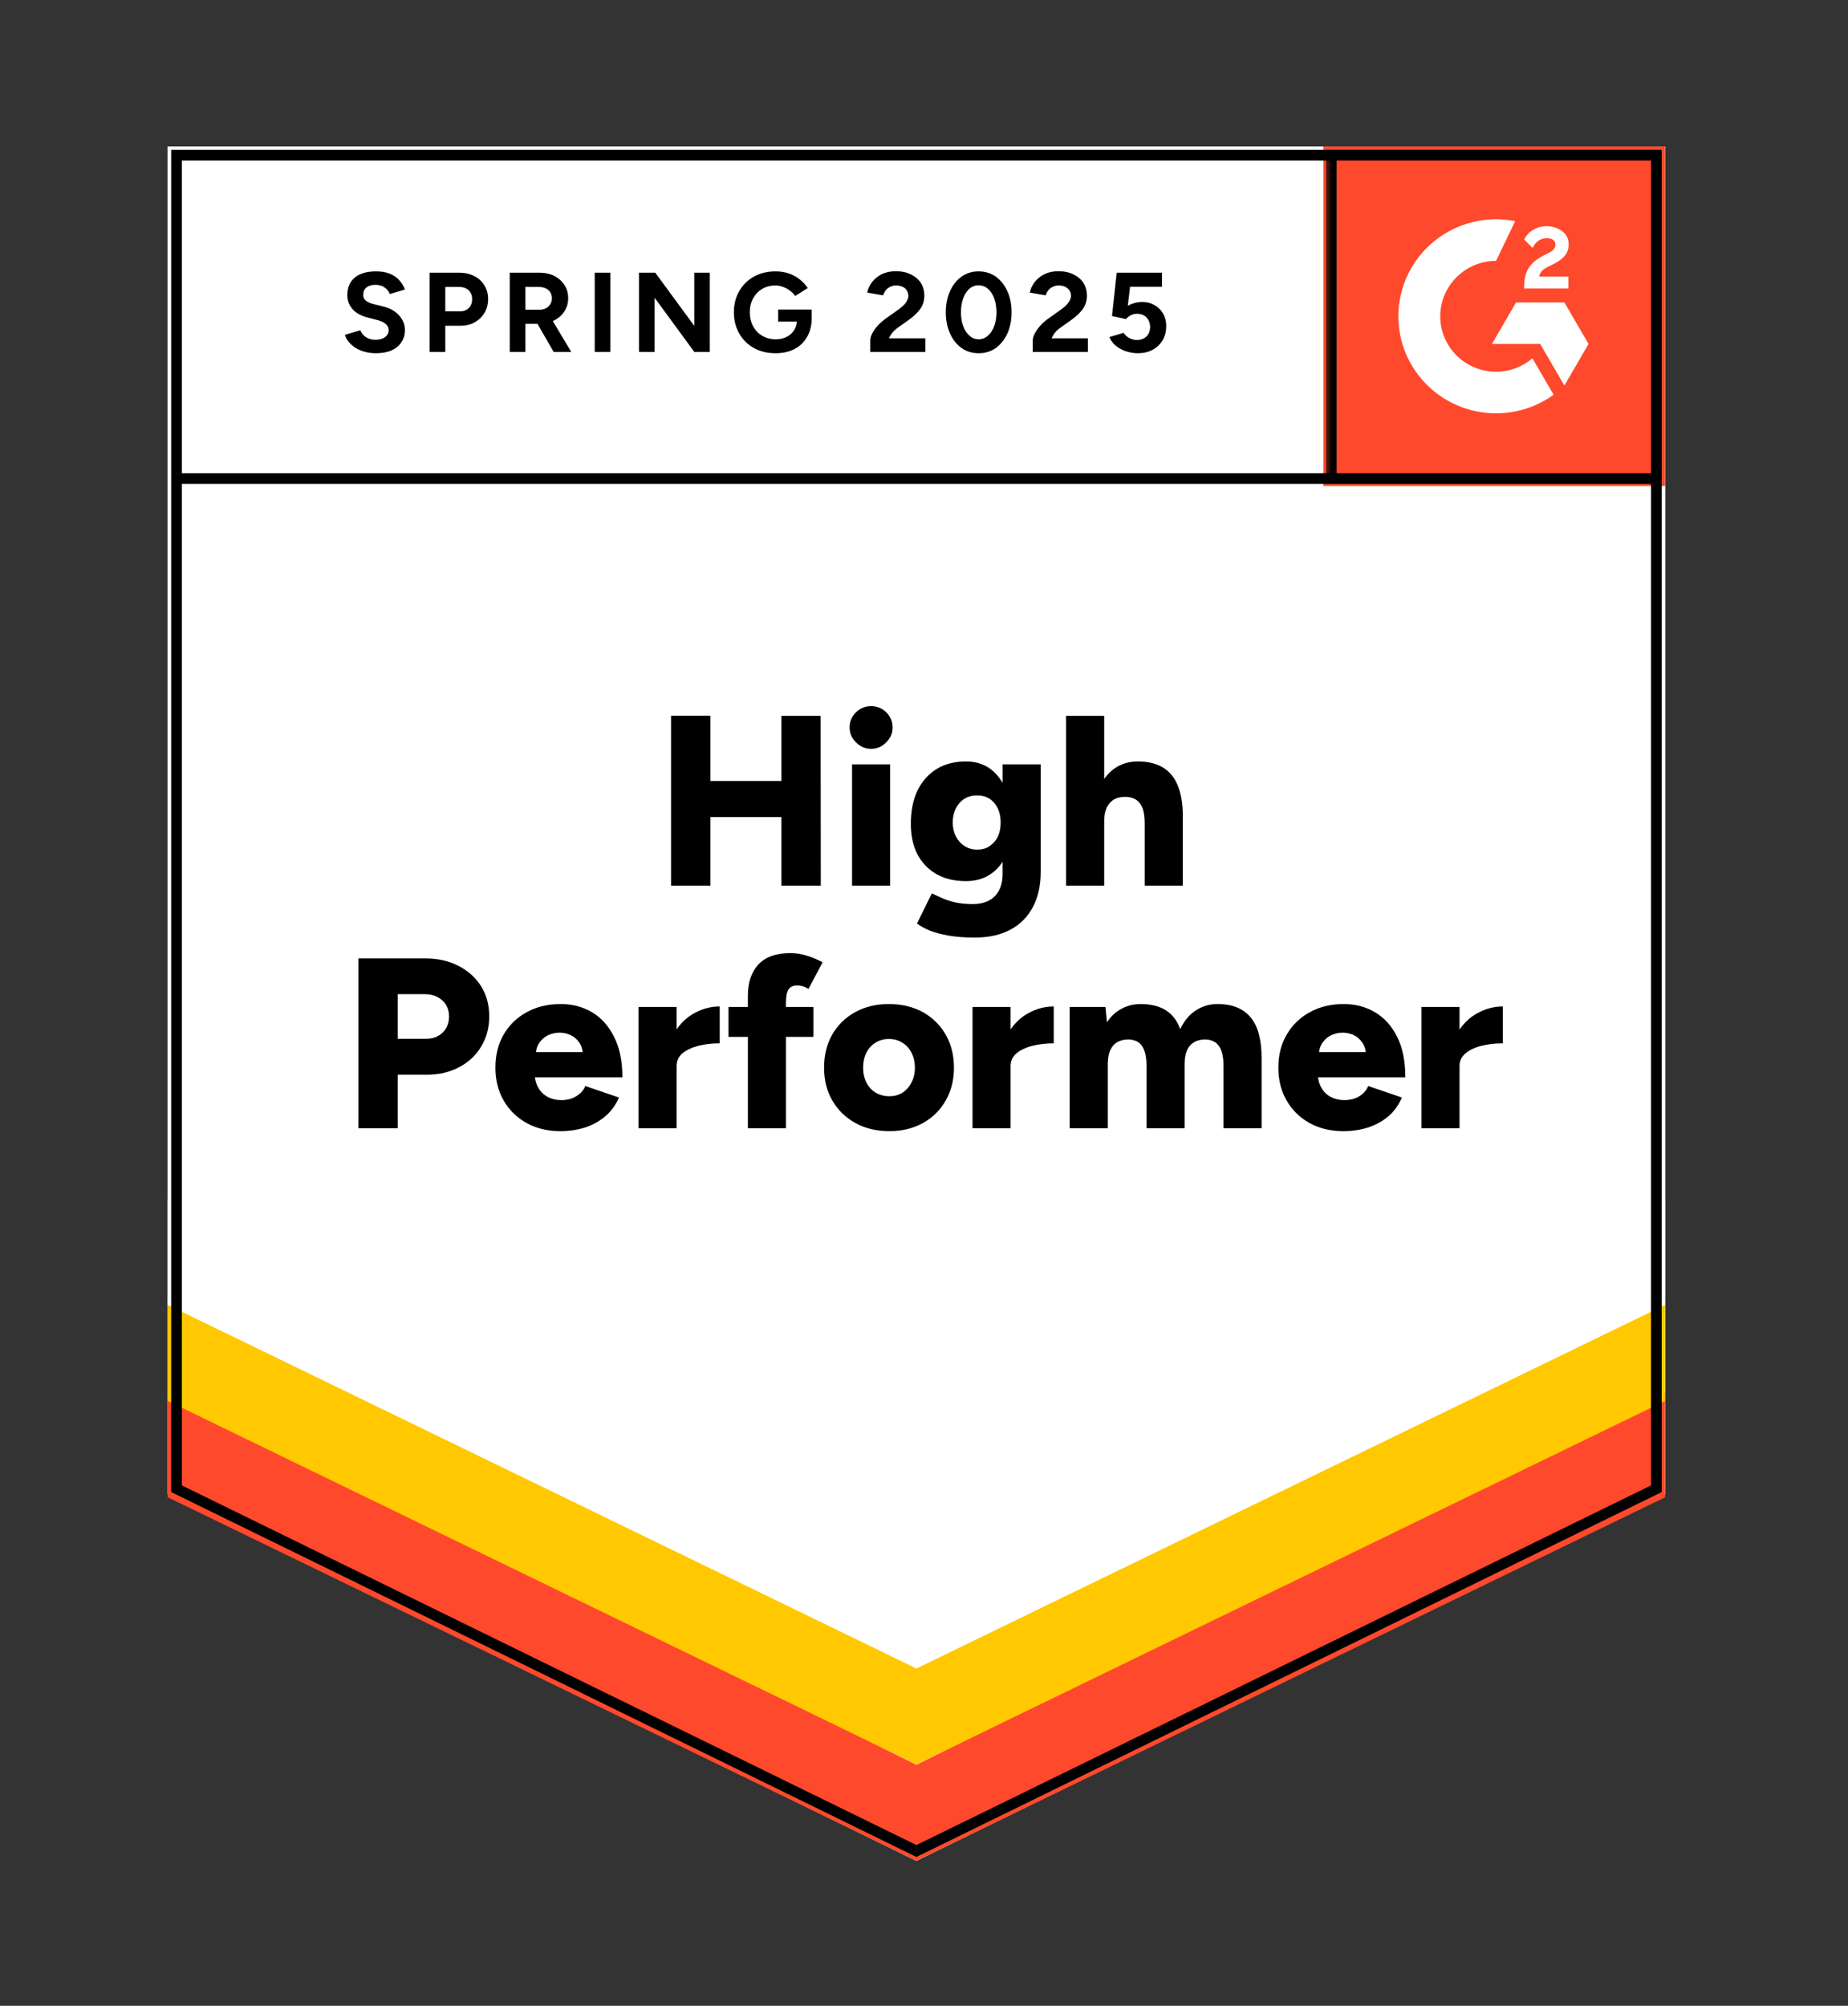
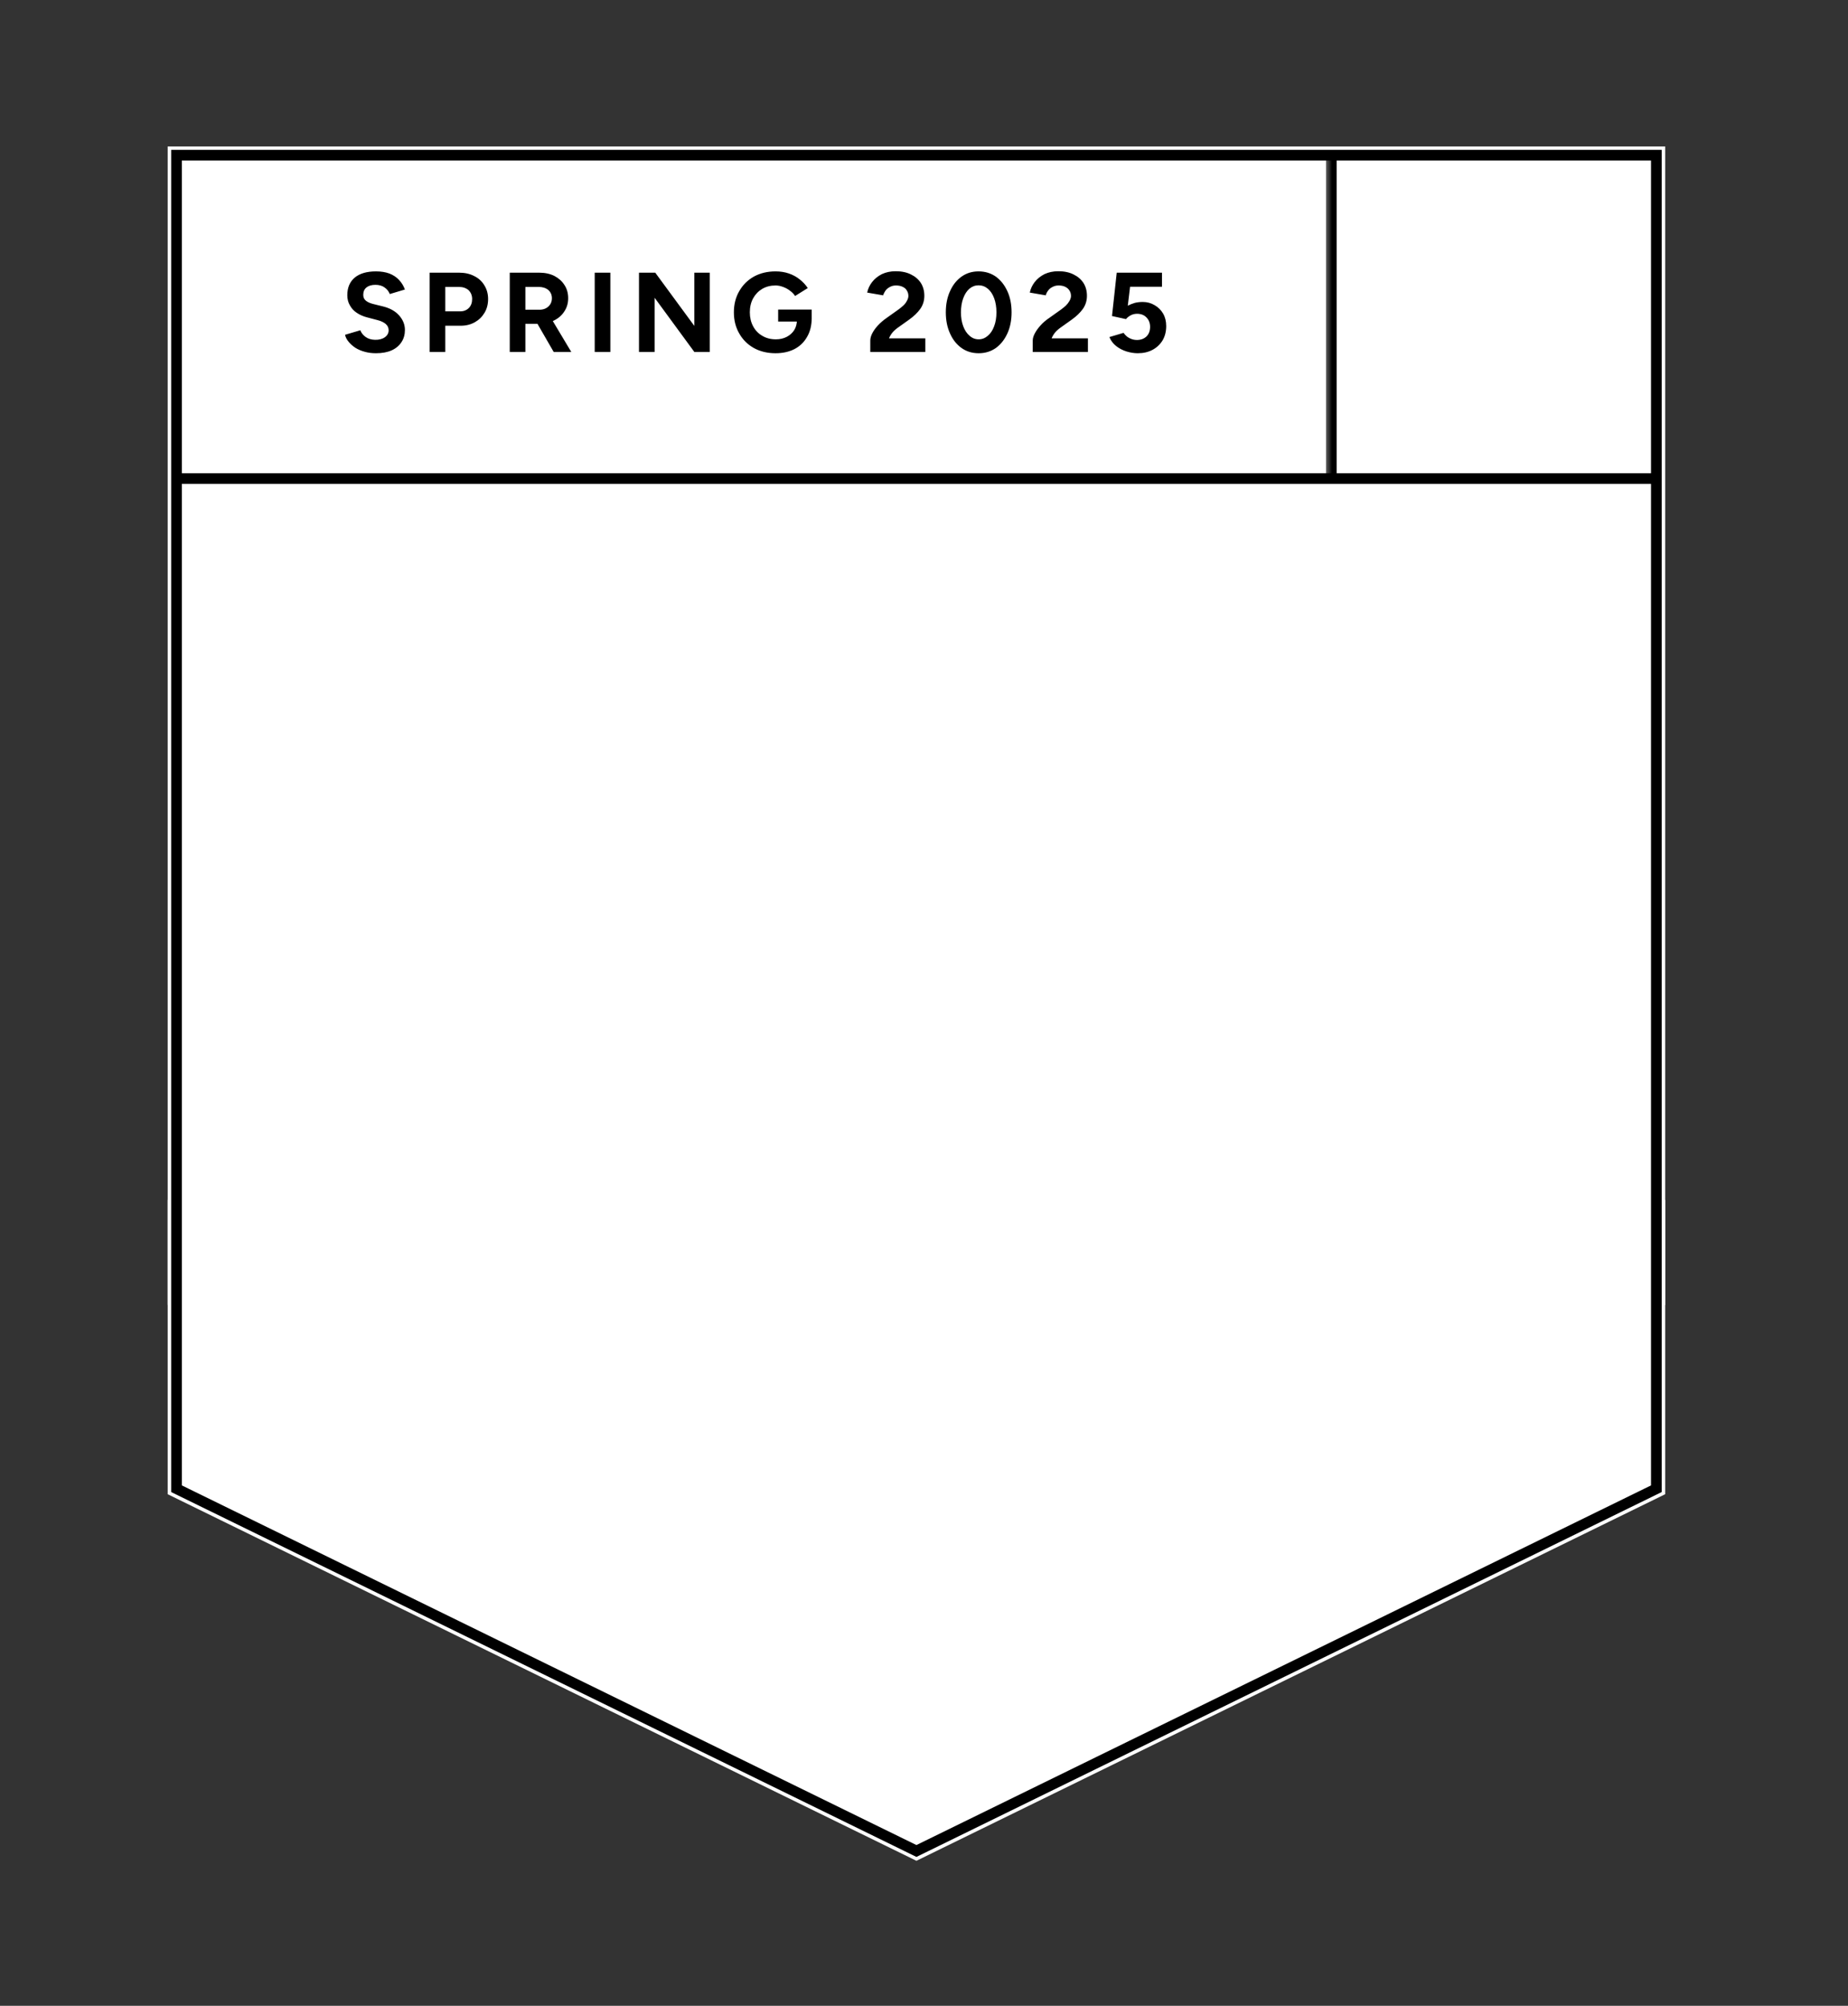
<svg xmlns="http://www.w3.org/2000/svg" width="188" height="204" viewBox="0 0 188 204" fill="none">
  <rect x="0" y="0" width="188" height="204" fill="#333333" stroke="none" />
  <path d="M17.058 151.967L93.23 189.25L169.402 151.967V14.895H17.058V151.967Z" fill="white" />
-   <path d="M17.058 151.967L93.23 189.25L169.402 151.967V14.895H17.058V151.967Z" fill="white" />
  <path d="M38.246 35.925C37.837 35.925 37.456 35.876 37.103 35.777C36.739 35.679 36.419 35.542 36.143 35.366C35.867 35.18 35.641 34.977 35.464 34.758C35.276 34.538 35.155 34.302 35.1 34.05L36.656 33.59C36.755 33.853 36.932 34.078 37.186 34.264C37.44 34.45 37.76 34.549 38.147 34.56C38.555 34.571 38.892 34.483 39.157 34.297C39.41 34.111 39.538 33.875 39.538 33.59C39.538 33.337 39.438 33.124 39.239 32.948C39.03 32.773 38.748 32.641 38.395 32.553L37.335 32.274C36.949 32.175 36.601 32.022 36.292 31.813C35.994 31.616 35.762 31.364 35.596 31.057C35.42 30.761 35.331 30.415 35.331 30.02C35.331 29.253 35.585 28.655 36.093 28.227C36.601 27.811 37.319 27.602 38.246 27.602C38.765 27.602 39.217 27.674 39.604 27.816C40.001 27.97 40.327 28.184 40.581 28.458C40.846 28.732 41.05 29.061 41.193 29.445L39.653 29.905C39.554 29.642 39.383 29.423 39.14 29.247C38.886 29.061 38.572 28.968 38.196 28.968C37.81 28.968 37.506 29.055 37.285 29.231C37.065 29.406 36.954 29.659 36.954 29.987C36.954 30.24 37.042 30.437 37.219 30.58C37.396 30.722 37.633 30.832 37.931 30.909L38.991 31.172C39.687 31.347 40.227 31.654 40.614 32.093C41 32.532 41.193 33.02 41.193 33.557C41.193 34.028 41.078 34.44 40.846 34.79C40.614 35.152 40.283 35.432 39.852 35.629C39.41 35.827 38.875 35.925 38.246 35.925ZM43.71 35.794V27.734H46.724C47.298 27.734 47.806 27.849 48.248 28.079C48.689 28.299 49.031 28.611 49.274 29.017C49.528 29.423 49.655 29.889 49.655 30.415C49.655 30.942 49.534 31.407 49.291 31.813C49.048 32.219 48.722 32.537 48.314 32.767C47.894 33.008 47.409 33.129 46.857 33.129H45.3V35.794H43.71ZM45.3 31.665H46.824C47.177 31.665 47.469 31.55 47.701 31.32C47.922 31.09 48.032 30.788 48.032 30.415C48.032 30.053 47.911 29.752 47.668 29.51C47.414 29.291 47.088 29.181 46.691 29.181H45.3V31.665ZM51.858 35.794V27.734H54.871C55.445 27.734 55.953 27.844 56.395 28.063C56.836 28.293 57.178 28.6 57.421 28.984C57.675 29.368 57.802 29.817 57.802 30.333C57.802 30.837 57.67 31.287 57.405 31.682C57.151 32.076 56.798 32.383 56.345 32.603C55.903 32.822 55.396 32.932 54.822 32.932H53.447V35.794H51.858ZM56.328 35.794L54.457 32.553L55.666 31.698L58.117 35.794H56.328ZM53.447 31.501H54.888C55.131 31.501 55.346 31.451 55.534 31.353C55.721 31.254 55.87 31.117 55.981 30.942C56.091 30.766 56.146 30.563 56.146 30.333C56.146 29.993 56.025 29.713 55.782 29.494C55.528 29.286 55.202 29.181 54.805 29.181H53.447V31.501ZM60.501 35.794V27.734H62.091V35.794H60.501ZM65.005 35.794V27.734H66.661L70.635 33.146V27.734H72.209V35.794H70.635L66.595 30.284V35.794H65.005ZM78.898 35.925C78.071 35.925 77.337 35.75 76.696 35.399C76.056 35.037 75.559 34.544 75.206 33.919C74.841 33.294 74.659 32.575 74.659 31.764C74.659 30.952 74.841 30.234 75.206 29.609C75.559 28.984 76.056 28.491 76.696 28.129C77.337 27.778 78.071 27.602 78.898 27.602C79.395 27.602 79.848 27.674 80.256 27.816C80.676 27.959 81.046 28.162 81.366 28.425C81.686 28.677 81.957 28.968 82.177 29.297L80.886 30.103C80.753 29.894 80.576 29.713 80.356 29.56C80.146 29.395 79.914 29.269 79.66 29.181C79.406 29.083 79.152 29.033 78.898 29.033C78.391 29.033 77.938 29.149 77.541 29.379C77.143 29.62 76.834 29.944 76.613 30.349C76.393 30.755 76.282 31.227 76.282 31.764C76.282 32.29 76.393 32.762 76.613 33.178C76.834 33.595 77.143 33.919 77.541 34.149C77.938 34.39 78.402 34.511 78.932 34.511C79.34 34.511 79.704 34.429 80.025 34.264C80.345 34.1 80.599 33.875 80.786 33.59C80.974 33.294 81.068 32.954 81.068 32.57L82.575 32.34C82.575 33.096 82.415 33.743 82.094 34.281C81.785 34.818 81.355 35.229 80.803 35.514C80.251 35.788 79.616 35.925 78.898 35.925ZM79.163 32.702V31.484H82.575V32.455L81.714 32.702H79.163ZM88.536 35.794V34.626C88.536 34.407 88.602 34.165 88.735 33.902C88.878 33.628 89.071 33.359 89.314 33.096C89.568 32.822 89.861 32.57 90.192 32.34L91.417 31.468C91.583 31.347 91.743 31.216 91.897 31.073C92.052 30.93 92.173 30.771 92.262 30.596C92.361 30.421 92.411 30.256 92.411 30.103C92.411 29.894 92.361 29.713 92.262 29.56C92.173 29.395 92.035 29.269 91.848 29.181C91.66 29.083 91.428 29.033 91.152 29.033C90.921 29.033 90.716 29.083 90.54 29.181C90.363 29.269 90.214 29.39 90.093 29.543C89.982 29.697 89.899 29.861 89.844 30.037L88.221 29.757C88.299 29.373 88.464 29.017 88.718 28.688C88.972 28.359 89.303 28.09 89.712 27.882C90.131 27.685 90.6 27.586 91.119 27.586C91.726 27.586 92.245 27.696 92.676 27.915C93.106 28.123 93.443 28.414 93.686 28.787C93.918 29.16 94.034 29.593 94.034 30.086C94.034 30.58 93.896 31.024 93.62 31.419C93.344 31.802 92.968 32.164 92.494 32.504L91.384 33.294C91.163 33.447 90.97 33.617 90.805 33.803C90.65 33.99 90.529 34.193 90.44 34.412H94.133V35.794H88.536ZM99.564 35.925C98.902 35.925 98.322 35.75 97.826 35.399C97.318 35.037 96.926 34.544 96.65 33.919C96.363 33.294 96.219 32.575 96.219 31.764C96.219 30.952 96.363 30.234 96.65 29.609C96.926 28.984 97.318 28.491 97.826 28.129C98.322 27.778 98.897 27.602 99.548 27.602C100.21 27.602 100.795 27.778 101.303 28.129C101.8 28.491 102.192 28.984 102.479 29.609C102.766 30.234 102.909 30.952 102.909 31.764C102.909 32.575 102.766 33.294 102.479 33.919C102.192 34.544 101.8 35.037 101.303 35.399C100.795 35.75 100.216 35.925 99.564 35.925ZM99.564 34.511C99.907 34.511 100.216 34.39 100.492 34.149C100.768 33.919 100.983 33.595 101.137 33.178C101.292 32.773 101.369 32.301 101.369 31.764C101.369 31.227 101.292 30.75 101.137 30.333C100.983 29.916 100.768 29.593 100.492 29.362C100.216 29.132 99.901 29.017 99.548 29.017C99.206 29.017 98.897 29.132 98.621 29.362C98.356 29.593 98.146 29.916 97.991 30.333C97.837 30.75 97.759 31.227 97.759 31.764C97.759 32.301 97.837 32.773 97.991 33.178C98.146 33.595 98.361 33.919 98.637 34.149C98.902 34.39 99.211 34.511 99.564 34.511ZM105.062 35.794V34.626C105.062 34.407 105.134 34.165 105.277 33.902C105.421 33.628 105.614 33.359 105.857 33.096C106.1 32.822 106.392 32.57 106.734 32.34L107.96 31.468C108.125 31.347 108.285 31.216 108.44 31.073C108.584 30.93 108.705 30.771 108.804 30.596C108.904 30.421 108.953 30.256 108.953 30.103C108.953 29.894 108.904 29.713 108.804 29.56C108.705 29.395 108.567 29.269 108.39 29.181C108.203 29.083 107.971 29.033 107.695 29.033C107.463 29.033 107.259 29.083 107.082 29.181C106.895 29.269 106.745 29.39 106.635 29.543C106.514 29.697 106.431 29.861 106.387 30.037L104.764 29.757C104.841 29.373 105.007 29.017 105.261 28.688C105.515 28.359 105.846 28.09 106.254 27.882C106.674 27.685 107.143 27.586 107.662 27.586C108.269 27.586 108.788 27.696 109.218 27.915C109.649 28.123 109.986 28.414 110.228 28.787C110.46 29.16 110.576 29.593 110.576 30.086C110.576 30.58 110.438 31.024 110.162 31.419C109.886 31.802 109.511 32.164 109.036 32.504L107.927 33.294C107.706 33.447 107.513 33.617 107.347 33.803C107.193 33.99 107.071 34.193 106.983 34.412H110.676V35.794H105.062ZM115.743 35.925C115.378 35.925 114.997 35.865 114.6 35.744C114.214 35.624 113.866 35.443 113.557 35.202C113.237 34.949 113.005 34.642 112.861 34.281L114.302 33.853C114.479 34.105 114.683 34.286 114.915 34.396C115.146 34.516 115.395 34.577 115.66 34.577C116.057 34.577 116.383 34.456 116.637 34.215C116.88 33.974 117.001 33.65 117.001 33.244C117.001 32.861 116.88 32.542 116.637 32.29C116.394 32.038 116.074 31.912 115.676 31.912C115.434 31.912 115.213 31.967 115.014 32.076C114.815 32.186 114.661 32.312 114.55 32.455L113.126 32.142L113.606 27.734H118.21V29.165H114.964L114.733 31.09C114.942 30.98 115.174 30.887 115.428 30.81C115.682 30.744 115.958 30.711 116.256 30.711C116.698 30.711 117.1 30.821 117.465 31.04C117.829 31.248 118.116 31.534 118.326 31.895C118.536 32.257 118.64 32.679 118.64 33.162C118.64 33.71 118.519 34.193 118.276 34.609C118.022 35.026 117.68 35.35 117.25 35.58C116.819 35.81 116.317 35.925 115.743 35.925Z" fill="black" />
-   <path d="M79.494 90.074V72.803H83.485L83.501 90.074H79.494ZM68.267 90.074V72.787H72.275V90.074H68.267ZM71.099 83.1V79.432H81.63V83.1H71.099ZM86.681 90.074V77.738H90.556V90.074H86.681ZM88.618 76.159C88.033 76.159 87.52 75.939 87.078 75.501C86.648 75.073 86.433 74.569 86.433 73.988C86.433 73.385 86.648 72.869 87.078 72.441C87.52 72.025 88.033 71.816 88.618 71.816C89.215 71.816 89.728 72.025 90.158 72.441C90.589 72.869 90.804 73.385 90.804 73.988C90.804 74.569 90.589 75.073 90.158 75.501C89.728 75.939 89.215 76.159 88.618 76.159ZM99.166 95.354C98.162 95.354 97.279 95.289 96.517 95.157C95.766 95.025 95.126 94.855 94.596 94.647C94.066 94.428 93.63 94.186 93.288 93.923L94.795 90.864L95.739 91.291C96.103 91.467 96.55 91.621 97.08 91.752C97.61 91.884 98.25 91.95 99.001 91.95C99.575 91.95 100.088 91.84 100.541 91.621C100.994 91.401 101.352 91.056 101.617 90.584C101.871 90.113 101.998 89.526 101.998 88.824V77.738H105.873V88.676C105.873 90.058 105.608 91.248 105.078 92.246C104.548 93.254 103.786 94.022 102.793 94.548C101.799 95.086 100.591 95.354 99.166 95.354ZM98.272 89.614C97.113 89.614 96.114 89.378 95.275 88.906C94.447 88.435 93.801 87.766 93.338 86.9C92.885 86.022 92.659 84.986 92.659 83.791C92.659 82.475 92.885 81.346 93.338 80.403C93.79 79.471 94.436 78.741 95.275 78.215C96.114 77.7 97.113 77.442 98.272 77.442C99.233 77.442 100.066 77.7 100.773 78.215C101.468 78.741 102.009 79.481 102.396 80.436C102.782 81.389 102.975 82.53 102.975 83.857C102.975 85.041 102.782 86.061 102.396 86.916C102.009 87.772 101.468 88.435 100.773 88.906C100.066 89.378 99.233 89.614 98.272 89.614ZM99.415 86.406C99.912 86.406 100.337 86.286 100.69 86.044C101.043 85.803 101.319 85.48 101.518 85.074C101.706 84.657 101.799 84.186 101.799 83.659C101.799 83.1 101.7 82.618 101.501 82.212C101.303 81.795 101.027 81.472 100.673 81.242C100.32 81.011 99.895 80.896 99.398 80.896C98.913 80.896 98.482 81.011 98.107 81.242C97.742 81.472 97.455 81.795 97.246 82.212C97.036 82.618 96.925 83.1 96.915 83.659C96.925 84.186 97.036 84.657 97.246 85.074C97.455 85.48 97.748 85.803 98.123 86.044C98.499 86.286 98.929 86.406 99.415 86.406ZM108.456 90.074V72.803H112.331V90.074H108.456ZM116.454 90.074V83.758H120.329V90.074H116.454ZM116.454 83.758C116.454 83.1 116.382 82.579 116.239 82.195C116.084 81.812 115.869 81.527 115.593 81.34C115.306 81.165 114.975 81.066 114.6 81.044C113.849 81.022 113.286 81.225 112.911 81.653C112.524 82.069 112.331 82.705 112.331 83.561H111.172C111.172 82.267 111.371 81.159 111.768 80.238C112.165 79.328 112.706 78.632 113.391 78.149C114.075 77.678 114.865 77.442 115.759 77.442C116.774 77.442 117.619 77.645 118.292 78.05C118.977 78.456 119.485 79.07 119.816 79.893C120.158 80.715 120.329 81.768 120.329 83.051V83.758H116.454ZM36.457 114.747V97.476H43.296C44.554 97.476 45.669 97.728 46.641 98.233C47.623 98.737 48.391 99.428 48.943 100.305C49.495 101.183 49.771 102.208 49.771 103.381C49.771 104.511 49.5 105.525 48.959 106.424C48.429 107.323 47.684 108.025 46.724 108.53C45.763 109.045 44.659 109.303 43.412 109.303H40.464V114.747H36.457ZM40.464 105.651H43.312C44.03 105.651 44.604 105.437 45.035 105.01C45.465 104.593 45.681 104.05 45.681 103.381C45.681 102.701 45.449 102.153 44.985 101.736C44.532 101.32 43.936 101.111 43.197 101.111H40.464V105.651ZM57.007 115.043C55.715 115.043 54.573 114.769 53.579 114.221C52.586 113.673 51.807 112.91 51.244 111.935C50.681 110.97 50.4 109.851 50.4 108.579C50.4 107.296 50.681 106.172 51.244 105.207C51.818 104.231 52.602 103.474 53.596 102.937C54.589 102.389 55.743 102.115 57.057 102.115C58.227 102.115 59.287 102.394 60.236 102.954C61.174 103.513 61.919 104.346 62.471 105.454C63.035 106.55 63.316 107.921 63.316 109.566H53.977L54.391 109.105C54.391 109.665 54.507 110.158 54.738 110.586C54.97 111.013 55.296 111.337 55.715 111.556C56.124 111.776 56.587 111.885 57.106 111.885C57.713 111.885 58.227 111.748 58.646 111.474C59.077 111.211 59.375 110.871 59.541 110.454L62.968 111.622C62.637 112.39 62.168 113.031 61.561 113.546C60.953 114.051 60.264 114.429 59.491 114.681C58.707 114.923 57.879 115.043 57.007 115.043ZM54.49 107.493L54.093 107H59.656L59.309 107.493C59.309 106.89 59.187 106.408 58.944 106.046C58.69 105.684 58.381 105.421 58.017 105.256C57.653 105.103 57.288 105.026 56.924 105.026C56.56 105.026 56.19 105.103 55.815 105.256C55.45 105.421 55.136 105.684 54.871 106.046C54.617 106.408 54.49 106.89 54.49 107.493ZM67.803 108.365C67.803 107.027 68.074 105.914 68.615 105.026C69.156 104.138 69.835 103.474 70.652 103.036C71.469 102.586 72.324 102.361 73.218 102.361V106.112C72.457 106.112 71.739 106.194 71.066 106.358C70.403 106.523 69.862 106.775 69.443 107.115C69.034 107.455 68.83 107.888 68.83 108.415L67.803 108.365ZM64.955 114.747V102.411H68.83V114.747H64.955ZM76.083 114.747V101.276C76.083 99.927 76.436 98.869 77.143 98.101C77.86 97.323 78.953 96.933 80.421 96.933C80.974 96.933 81.548 97.027 82.144 97.213C82.74 97.41 83.253 97.63 83.684 97.871L82.243 100.585C82.044 100.453 81.846 100.36 81.647 100.305C81.448 100.251 81.266 100.223 81.1 100.223C80.703 100.223 80.41 100.355 80.223 100.618C80.046 100.892 79.958 101.342 79.958 101.967V114.747H76.083ZM74.112 105.454V102.411H82.756V105.454H74.112ZM90.49 115.043C89.176 115.043 88.022 114.769 87.029 114.221C86.035 113.673 85.251 112.91 84.677 111.935C84.114 110.97 83.833 109.851 83.833 108.579C83.833 107.318 84.109 106.199 84.661 105.224C85.213 104.259 85.991 103.496 86.996 102.937C88 102.389 89.137 102.115 90.407 102.115C91.72 102.115 92.879 102.389 93.884 102.937C94.878 103.496 95.65 104.259 96.202 105.224C96.765 106.199 97.047 107.318 97.047 108.579C97.047 109.851 96.765 110.97 96.202 111.935C95.65 112.91 94.878 113.673 93.884 114.221C92.891 114.769 91.759 115.043 90.49 115.043ZM90.49 111.49C90.986 111.49 91.428 111.37 91.814 111.129C92.201 110.876 92.504 110.531 92.725 110.092C92.957 109.665 93.073 109.16 93.073 108.579C93.073 108.009 92.957 107.504 92.725 107.066C92.504 106.627 92.195 106.287 91.798 106.046C91.4 105.794 90.948 105.668 90.44 105.668C89.921 105.668 89.463 105.794 89.065 106.046C88.668 106.287 88.359 106.627 88.138 107.066C87.917 107.504 87.807 108.009 87.807 108.579C87.807 109.16 87.917 109.665 88.138 110.092C88.359 110.531 88.674 110.876 89.082 111.129C89.49 111.37 89.96 111.49 90.49 111.49ZM101.783 108.365C101.783 107.027 102.053 105.914 102.594 105.026C103.135 104.138 103.814 103.474 104.631 103.036C105.448 102.586 106.303 102.361 107.198 102.361V106.112C106.436 106.112 105.724 106.194 105.062 106.358C104.388 106.523 103.842 106.775 103.422 107.115C103.014 107.455 102.81 107.888 102.81 108.415L101.783 108.365ZM98.935 114.747V102.411H102.81V114.747H98.935ZM108.82 114.747V102.411H112.463L112.613 103.973C113.01 103.359 113.507 102.899 114.103 102.592C114.688 102.274 115.334 102.115 116.04 102.115C117.067 102.115 117.917 102.323 118.59 102.74C119.264 103.167 119.755 103.809 120.064 104.664C120.451 103.842 120.975 103.211 121.637 102.773C122.3 102.334 123.045 102.115 123.873 102.115C125.363 102.115 126.484 102.57 127.234 103.48C127.985 104.379 128.355 105.783 128.344 107.691V114.747H124.469V108.431C124.469 107.773 124.397 107.252 124.254 106.868C124.11 106.485 123.906 106.199 123.641 106.013C123.376 105.838 123.061 105.739 122.697 105.717C121.991 105.706 121.45 105.909 121.074 106.326C120.699 106.742 120.511 107.378 120.511 108.234V114.747H116.636V108.431C116.636 107.773 116.565 107.252 116.421 106.868C116.289 106.485 116.09 106.199 115.825 106.013C115.56 105.838 115.245 105.739 114.881 105.717C114.164 105.706 113.623 105.909 113.258 106.326C112.883 106.742 112.695 107.378 112.695 108.234V114.747H108.82ZM136.656 115.043C135.365 115.043 134.222 114.769 133.229 114.221C132.235 113.673 131.457 112.91 130.894 111.935C130.331 110.97 130.049 109.851 130.049 108.579C130.049 107.296 130.336 106.172 130.91 105.207C131.484 104.231 132.268 103.474 133.262 102.937C134.255 102.389 135.403 102.115 136.706 102.115C137.887 102.115 138.947 102.394 139.885 102.954C140.835 103.513 141.585 104.346 142.137 105.454C142.689 106.55 142.965 107.921 142.965 109.566H133.626L134.057 109.105C134.057 109.665 134.173 110.158 134.404 110.586C134.636 111.013 134.956 111.337 135.365 111.556C135.784 111.776 136.248 111.885 136.756 111.885C137.374 111.885 137.893 111.748 138.312 111.474C138.732 111.211 139.024 110.871 139.19 110.454L142.618 111.622C142.287 112.39 141.823 113.031 141.227 113.546C140.62 114.051 139.924 114.429 139.14 114.681C138.368 114.923 137.54 115.043 136.656 115.043ZM134.156 107.493L133.759 107H139.322L138.975 107.493C138.975 106.89 138.848 106.408 138.594 106.046C138.351 105.684 138.047 105.421 137.683 105.256C137.319 105.103 136.954 105.026 136.59 105.026C136.226 105.026 135.856 105.103 135.481 105.256C135.105 105.421 134.791 105.684 134.537 106.046C134.283 106.408 134.156 106.89 134.156 107.493ZM147.47 108.365C147.47 107.027 147.74 105.914 148.281 105.026C148.811 104.138 149.49 103.474 150.318 103.036C151.135 102.586 151.99 102.361 152.884 102.361V106.112C152.123 106.112 151.405 106.194 150.732 106.358C150.058 106.523 149.517 106.775 149.109 107.115C148.689 107.455 148.48 107.888 148.48 108.415L147.47 108.365ZM144.605 114.747V102.411H148.48V114.747H144.605Z" fill="black" />
-   <path d="M134.628 14.895H169.402V49.437H134.628V14.895Z" fill="#FF492C" />
  <mask id="mask0_8468_353003" style="mask-type:luminance" maskUnits="userSpaceOnUse" x="134" y="14" width="36" height="36">
    <path d="M134.628 14.895H169.402V49.437H134.628V14.895Z" fill="white" />
  </mask>
  <g mask="url(#mask0_8468_353003)">
    <path fill-rule="evenodd" clip-rule="evenodd" d="M159.551 28.123H156.58C156.662 27.661 156.948 27.403 157.531 27.11L158.079 26.834C159.058 26.335 159.579 25.775 159.579 24.86C159.589 24.595 159.533 24.332 159.415 24.095C159.298 23.857 159.123 23.652 158.905 23.498C158.465 23.169 157.927 23.008 157.307 23.008C156.828 23.003 156.357 23.136 155.951 23.391C155.562 23.62 155.25 23.957 155.054 24.362L155.915 25.215C156.248 24.547 156.733 24.219 157.37 24.219C157.909 24.219 158.241 24.495 158.241 24.877C158.241 25.197 158.079 25.464 157.46 25.775L157.11 25.944C156.347 26.327 155.817 26.763 155.512 27.26C155.206 27.75 155.054 28.382 155.054 29.138V29.342H159.551V28.125V28.123ZM159.145 30.755H154.234L151.778 34.983H156.69L159.145 39.21L161.603 34.983L159.145 30.755Z" fill="white" />
    <path fill-rule="evenodd" clip-rule="evenodd" d="M152.196 37.807C150.69 37.806 149.247 37.212 148.182 36.155C147.117 35.098 146.518 33.664 146.516 32.169C146.518 30.674 147.118 29.241 148.183 28.184C149.247 27.127 150.691 26.533 152.196 26.532L154.14 22.492C152.698 22.206 151.211 22.241 149.785 22.595C148.359 22.948 147.03 23.612 145.893 24.538C144.757 25.463 143.841 26.628 143.212 27.948C142.583 29.267 142.257 30.709 142.257 32.169C142.257 33.465 142.514 34.748 143.014 35.946C143.514 37.143 144.246 38.231 145.169 39.148C146.092 40.064 147.187 40.791 148.393 41.286C149.599 41.782 150.891 42.037 152.196 42.036C154.3 42.04 156.35 41.377 158.049 40.145L155.897 36.441C154.868 37.323 153.554 37.808 152.196 37.807Z" fill="white" />
    <path d="M135.438 15.992V48.672" stroke="black" stroke-width="1.085" />
  </g>
-   <path d="M17.058 152.274V141.582L93.23 179.483L169.402 141.582V152.274L93.23 189.25L17.058 152.274Z" fill="#FF492C" />
-   <path d="M17.058 142.477V131.785L93.23 169.686L169.402 131.785V142.477L93.23 179.453L17.058 142.477Z" fill="#FFC800" />
  <path d="M17.058 132.715V122.023L93.23 159.926L169.402 122.023V132.715L93.23 169.691L17.058 132.715Z" fill="white" />
  <path d="M168.698 48.669H18.093M168.503 151.41L93.23 188.252L17.957 151.41V15.785H168.503V151.41Z" stroke="black" stroke-width="1.085" />
</svg>